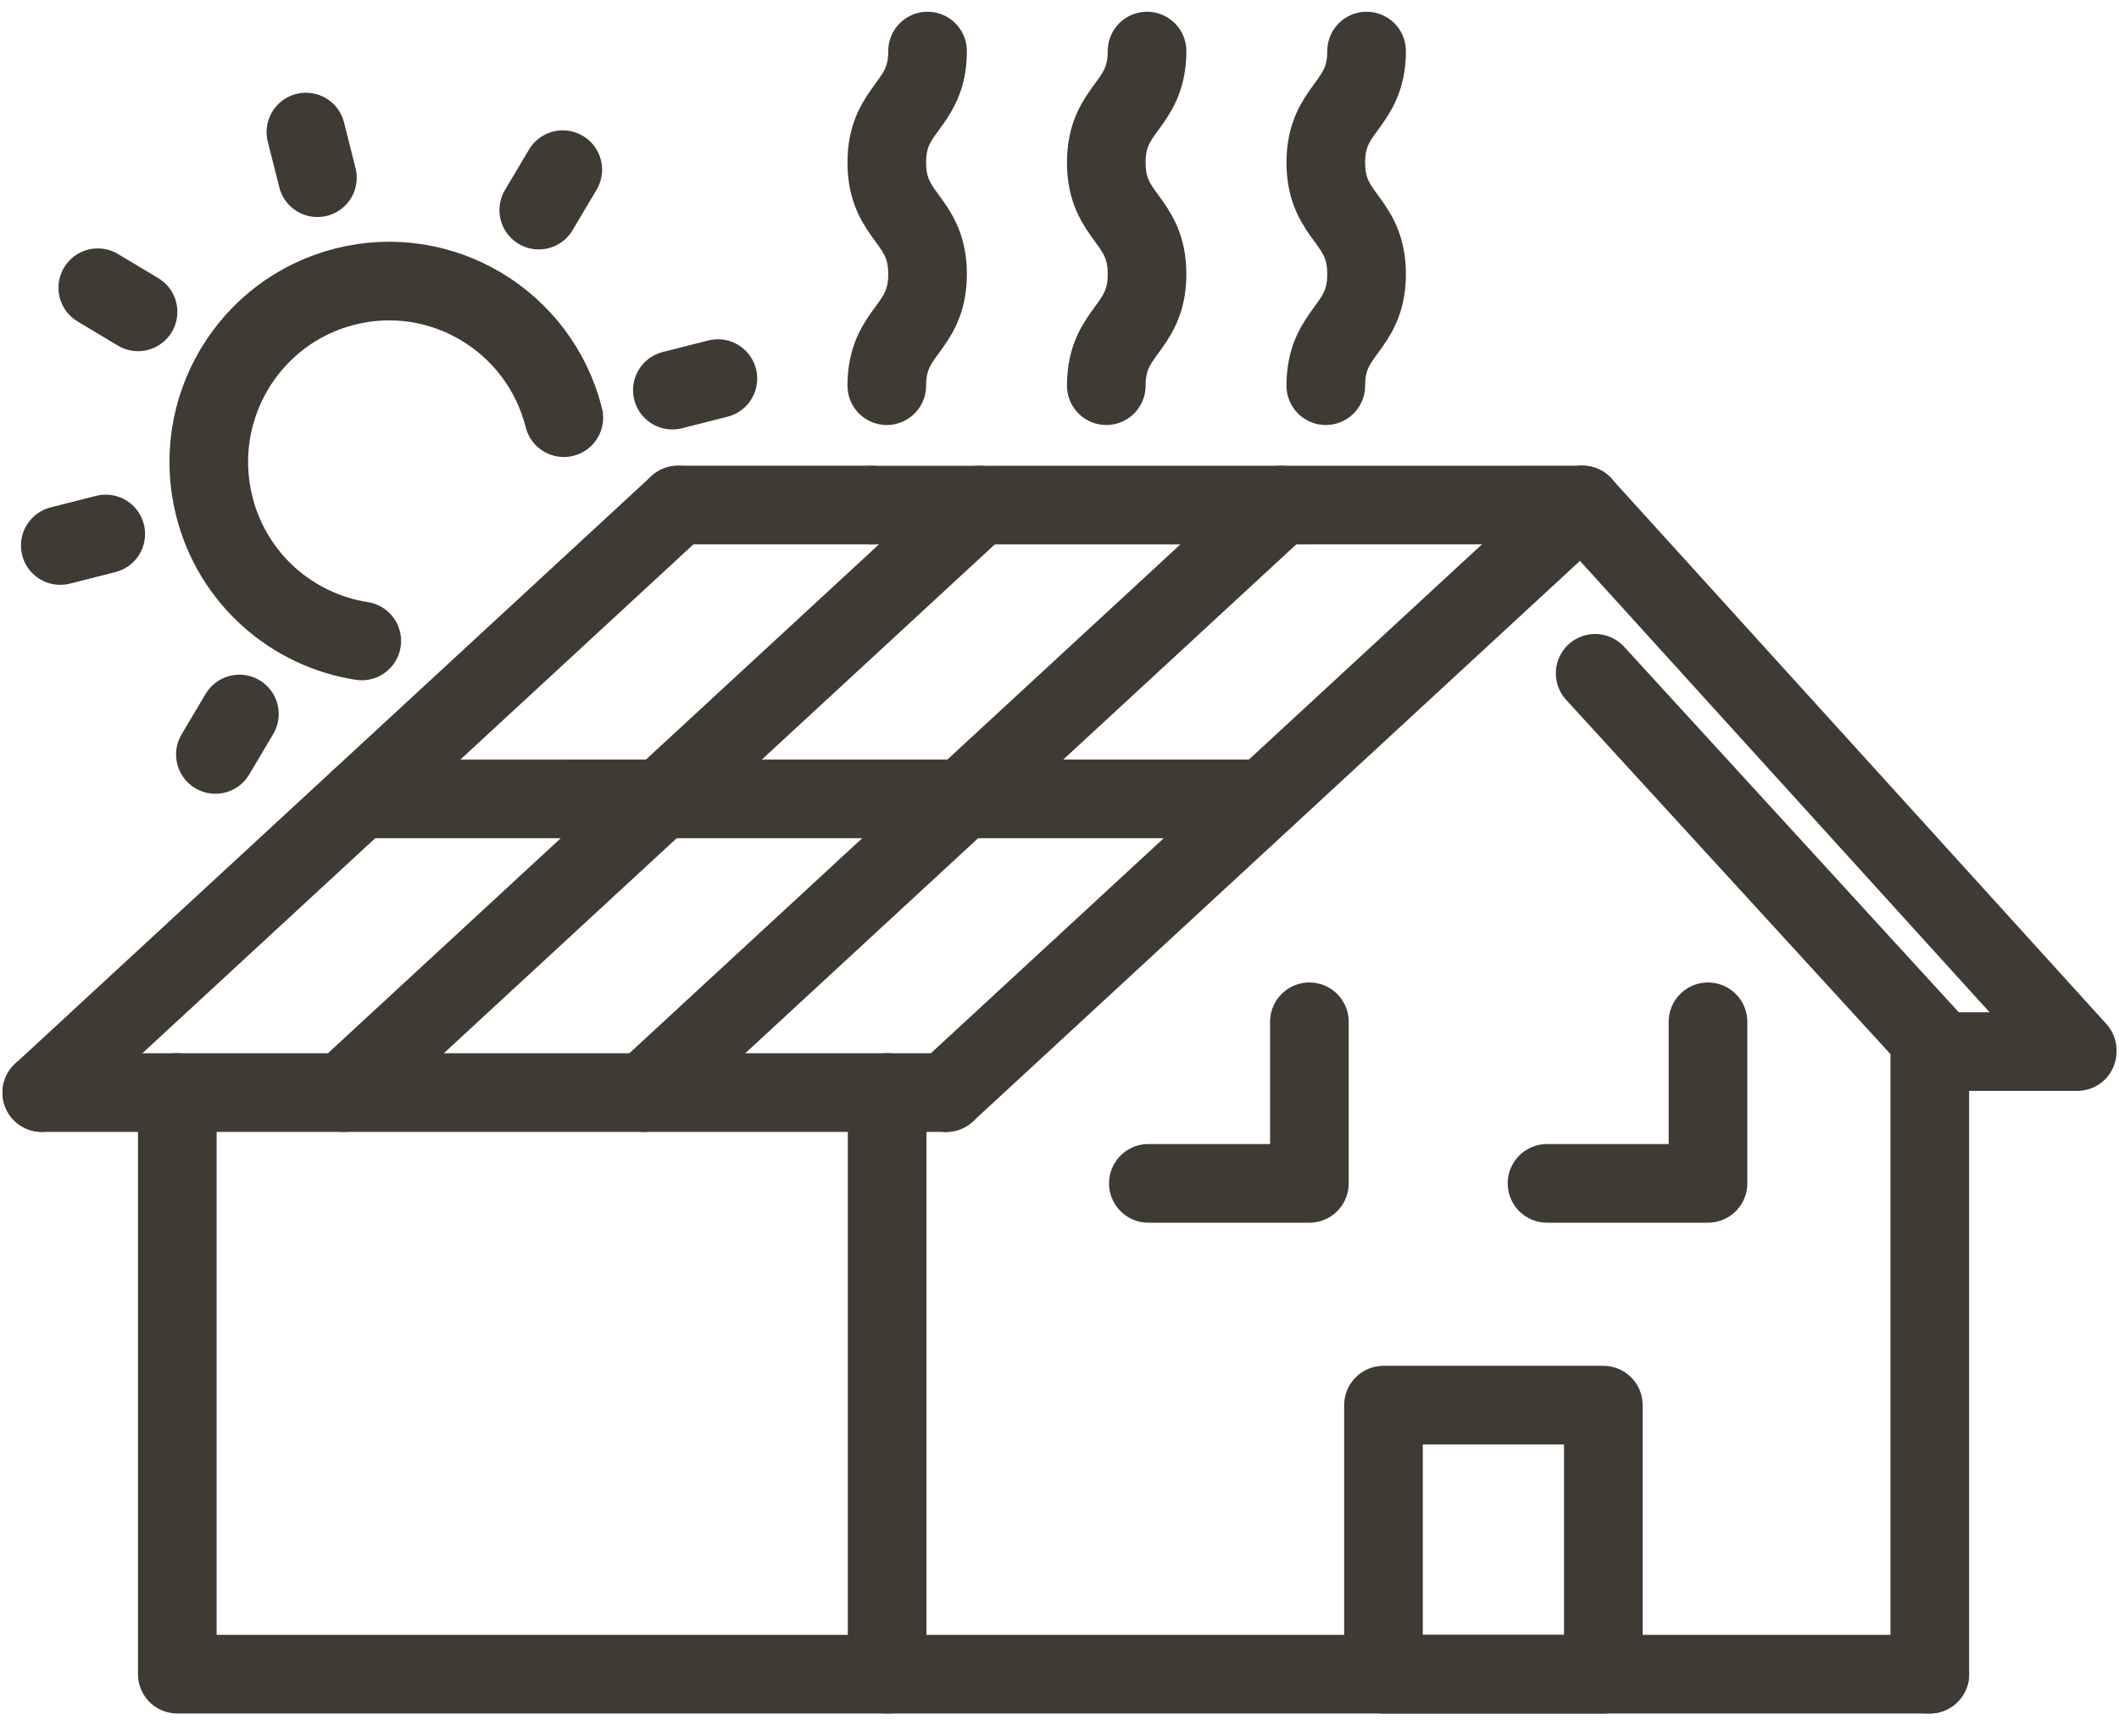
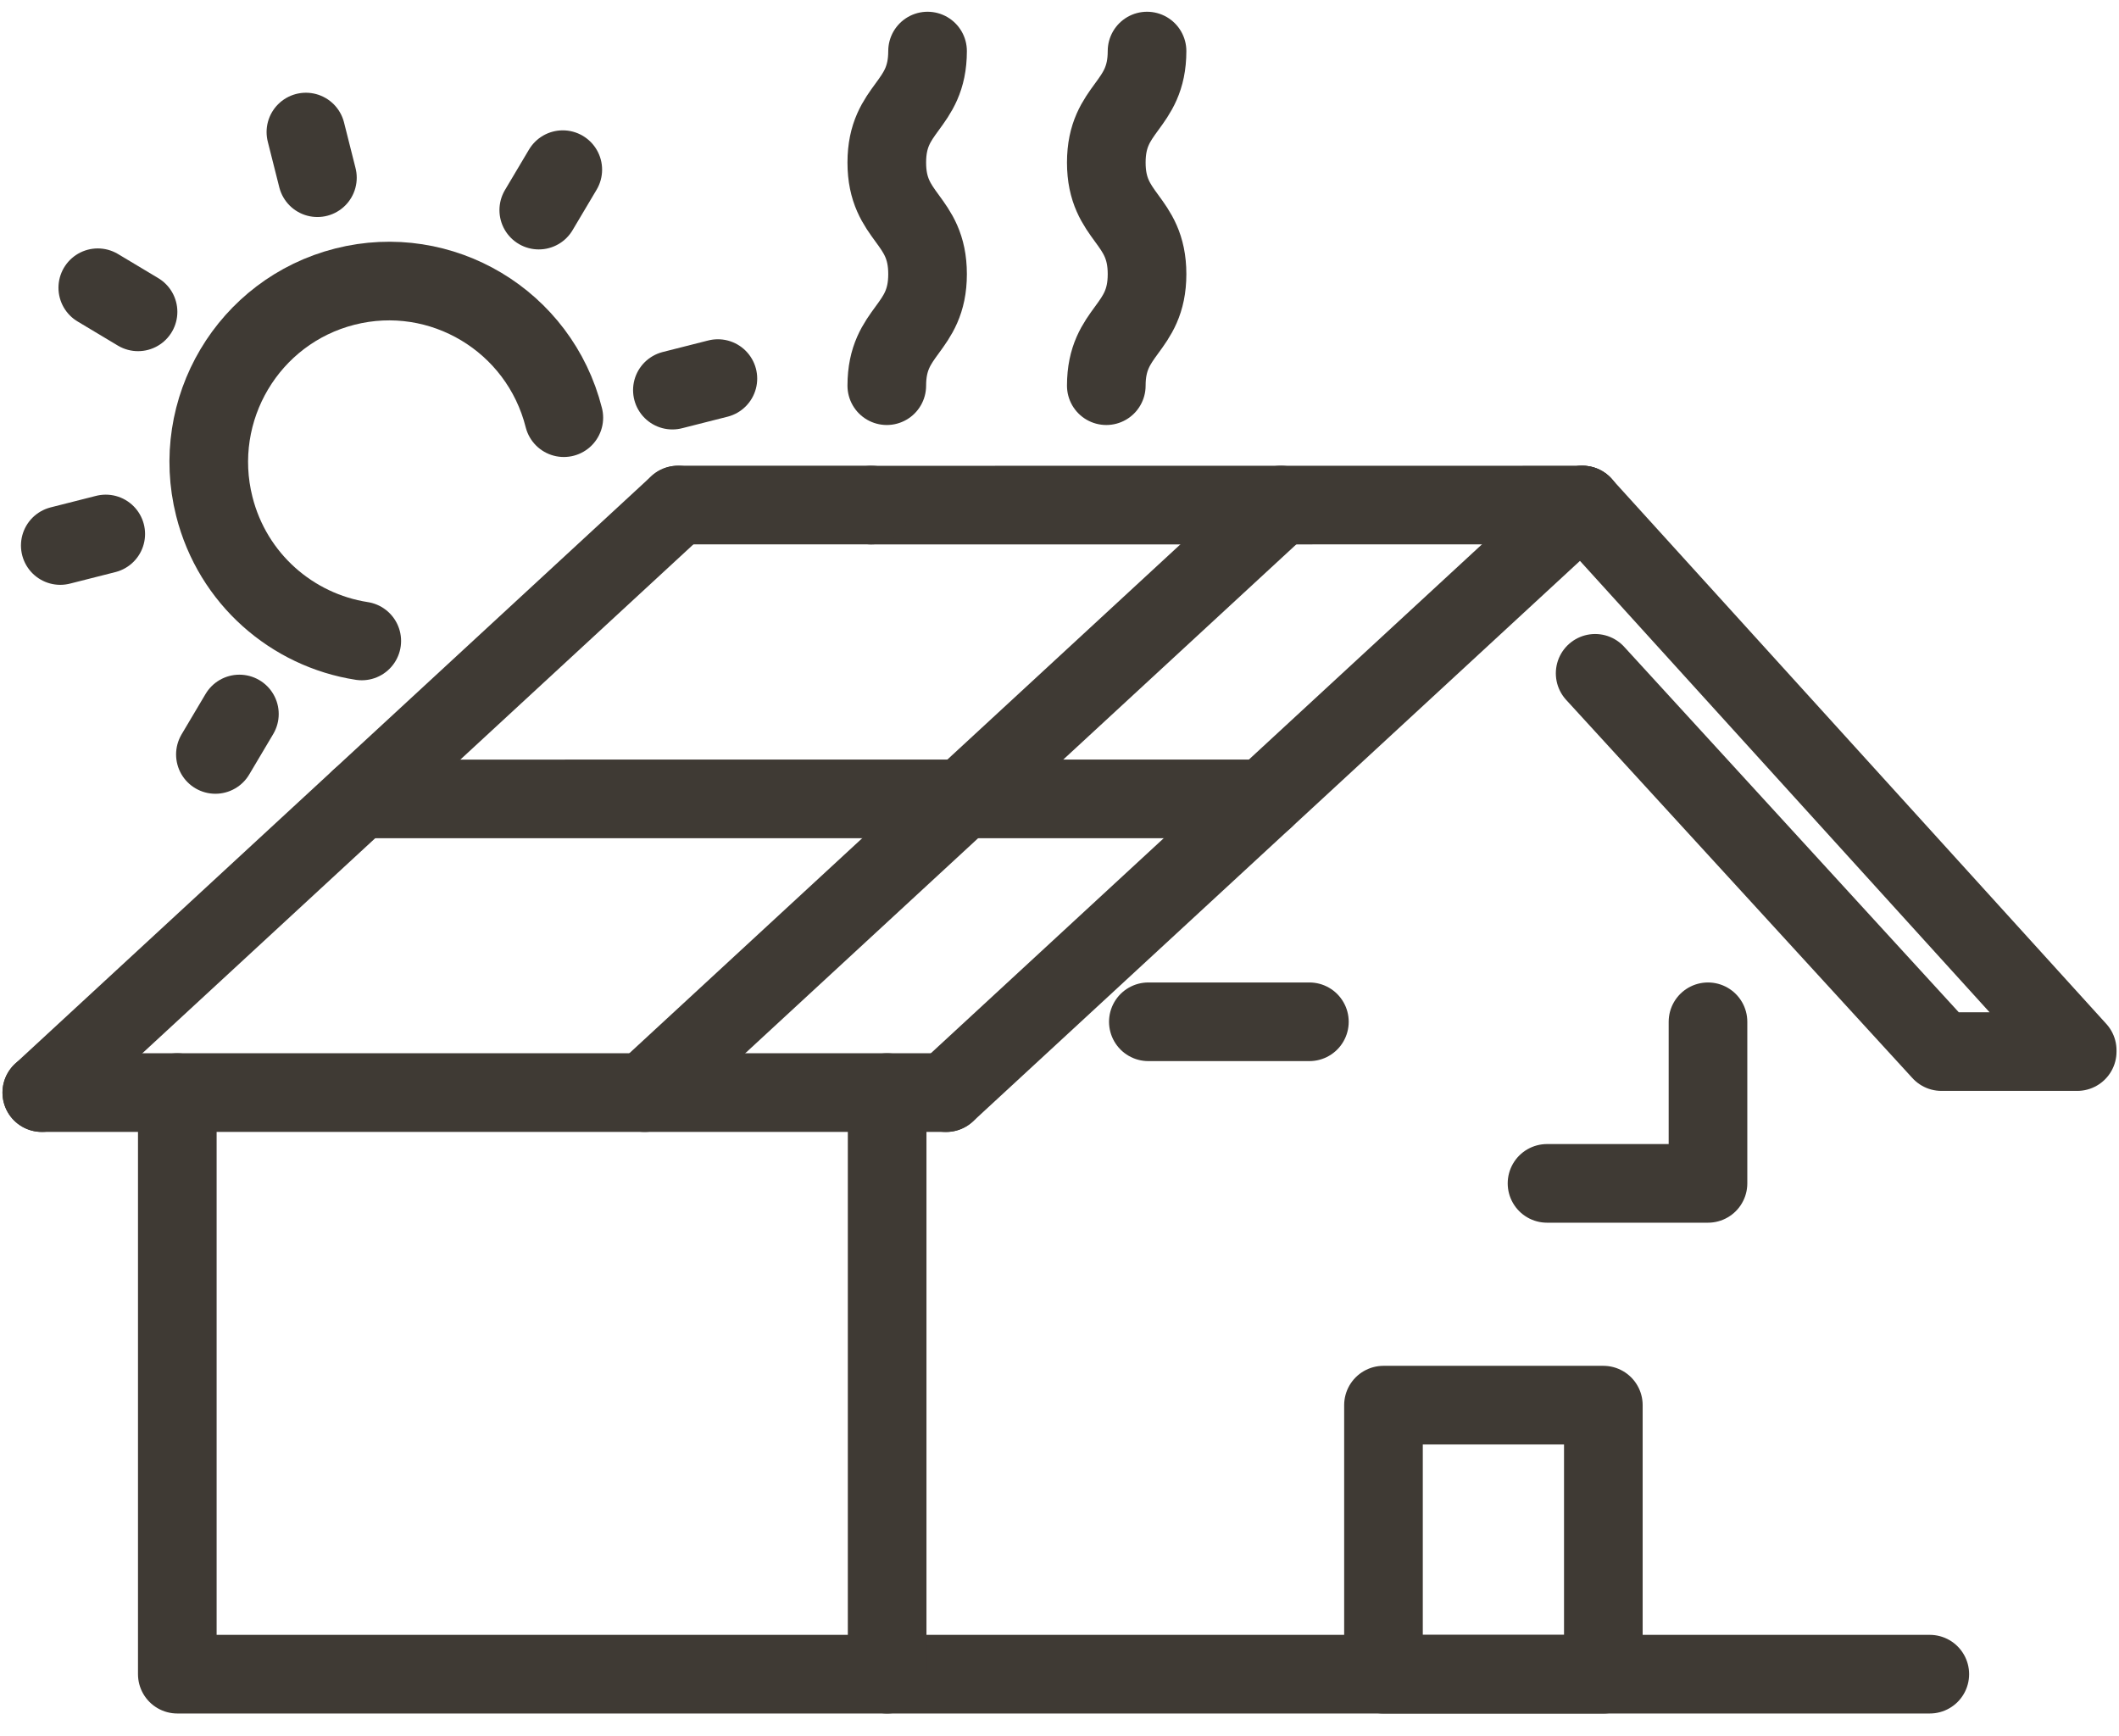
<svg xmlns="http://www.w3.org/2000/svg" width="83" height="68" viewBox="0 0 83 68" fill="none">
  <path d="M62.802 55.035H54.19V65.573H62.802V55.035Z" stroke="#3F3A34" stroke-width="3.08" stroke-linecap="round" stroke-linejoin="round" />
  <path d="M75.589 65.572H6.945V42.793" stroke="#3F3A34" stroke-width="3.08" stroke-linecap="round" stroke-linejoin="round" />
  <path d="M34.749 65.572V42.793" stroke="#3F3A34" stroke-width="3.08" stroke-linecap="round" stroke-linejoin="round" />
-   <path d="M75.589 41.184V65.572" stroke="#3F3A34" stroke-width="3.08" stroke-linecap="round" stroke-linejoin="round" />
  <path d="M14.17 25.104C11.451 24.684 9.111 22.68 8.394 19.834C7.438 16.039 9.728 12.186 13.508 11.226C17.288 10.266 21.128 12.565 22.085 16.359" stroke="#3F3A34" stroke-width="3.08" stroke-linecap="round" stroke-linejoin="round" />
  <path d="M12.433 6.96L11.982 5.172" stroke="#3F3A34" stroke-width="3.08" stroke-linecap="round" stroke-linejoin="round" />
  <path d="M5.407 12.214L3.83 11.27" stroke="#3F3A34" stroke-width="3.08" stroke-linecap="round" stroke-linejoin="round" />
  <path d="M4.142 20.914L2.361 21.366" stroke="#3F3A34" stroke-width="3.08" stroke-linecap="round" stroke-linejoin="round" />
  <path d="M9.377 27.965L8.437 29.549" stroke="#3F3A34" stroke-width="3.08" stroke-linecap="round" stroke-linejoin="round" />
  <path d="M26.337 15.28L28.119 14.828" stroke="#3F3A34" stroke-width="3.08" stroke-linecap="round" stroke-linejoin="round" />
  <path d="M21.103 8.229L22.044 6.645" stroke="#3F3A34" stroke-width="3.08" stroke-linecap="round" stroke-linejoin="round" />
  <path d="M26.558 19.781L1.637 42.794" stroke="#3F3A34" stroke-width="3.08" stroke-linecap="round" stroke-linejoin="round" />
-   <path d="M38.366 19.781L13.445 42.794" stroke="#3F3A34" stroke-width="3.08" stroke-linecap="round" stroke-linejoin="round" />
  <path d="M50.173 19.781L25.252 42.794" stroke="#3F3A34" stroke-width="3.08" stroke-linecap="round" stroke-linejoin="round" />
  <path d="M37.06 42.793H1.637" stroke="#3F3A34" stroke-width="3.08" stroke-linecap="round" stroke-linejoin="round" />
  <path d="M61.981 19.781V19.784L37.06 42.796" stroke="#3F3A34" stroke-width="3.08" stroke-linecap="round" stroke-linejoin="round" />
  <path d="M34.131 19.784L61.981 19.781" stroke="#3F3A34" stroke-width="3.08" stroke-linecap="round" stroke-linejoin="round" />
  <path d="M26.558 19.781H34.131" stroke="#3F3A34" stroke-width="3.08" stroke-linecap="round" stroke-linejoin="round" />
  <path d="M14.097 31.291L49.52 31.289" stroke="#3F3A34" stroke-width="3.08" stroke-linecap="round" stroke-linejoin="round" />
  <path d="M62.481 26.372L76.046 41.187H81.363V41.138L61.981 19.781" stroke="#3F3A34" stroke-width="3.08" stroke-linecap="round" stroke-linejoin="round" />
  <path d="M66.901 40.02V46.349H60.596" stroke="#3F3A34" stroke-width="3.08" stroke-linecap="round" stroke-linejoin="round" />
-   <path d="M51.288 40.02V46.349H44.98" stroke="#3F3A34" stroke-width="3.08" stroke-linecap="round" stroke-linejoin="round" />
+   <path d="M51.288 40.02H44.98" stroke="#3F3A34" stroke-width="3.08" stroke-linecap="round" stroke-linejoin="round" />
  <path d="M36.332 2C36.332 4.183 34.735 4.183 34.735 6.367C34.735 8.551 36.332 8.551 36.332 10.736C36.332 12.922 34.735 12.92 34.735 15.106" stroke="#3F3A34" stroke-width="3.08" stroke-linecap="round" stroke-linejoin="round" />
  <path d="M44.929 2C44.929 4.183 43.333 4.183 43.333 6.367C43.333 8.551 44.929 8.551 44.929 10.736C44.929 12.922 43.333 12.92 43.333 15.106" stroke="#3F3A34" stroke-width="3.08" stroke-linecap="round" stroke-linejoin="round" />
-   <path d="M53.528 2C53.528 4.183 51.931 4.183 51.931 6.367C51.931 8.551 53.528 8.551 53.528 10.736C53.528 12.922 51.931 12.92 51.931 15.106" stroke="#3F3A34" stroke-width="3.08" stroke-linecap="round" stroke-linejoin="round" />
</svg>